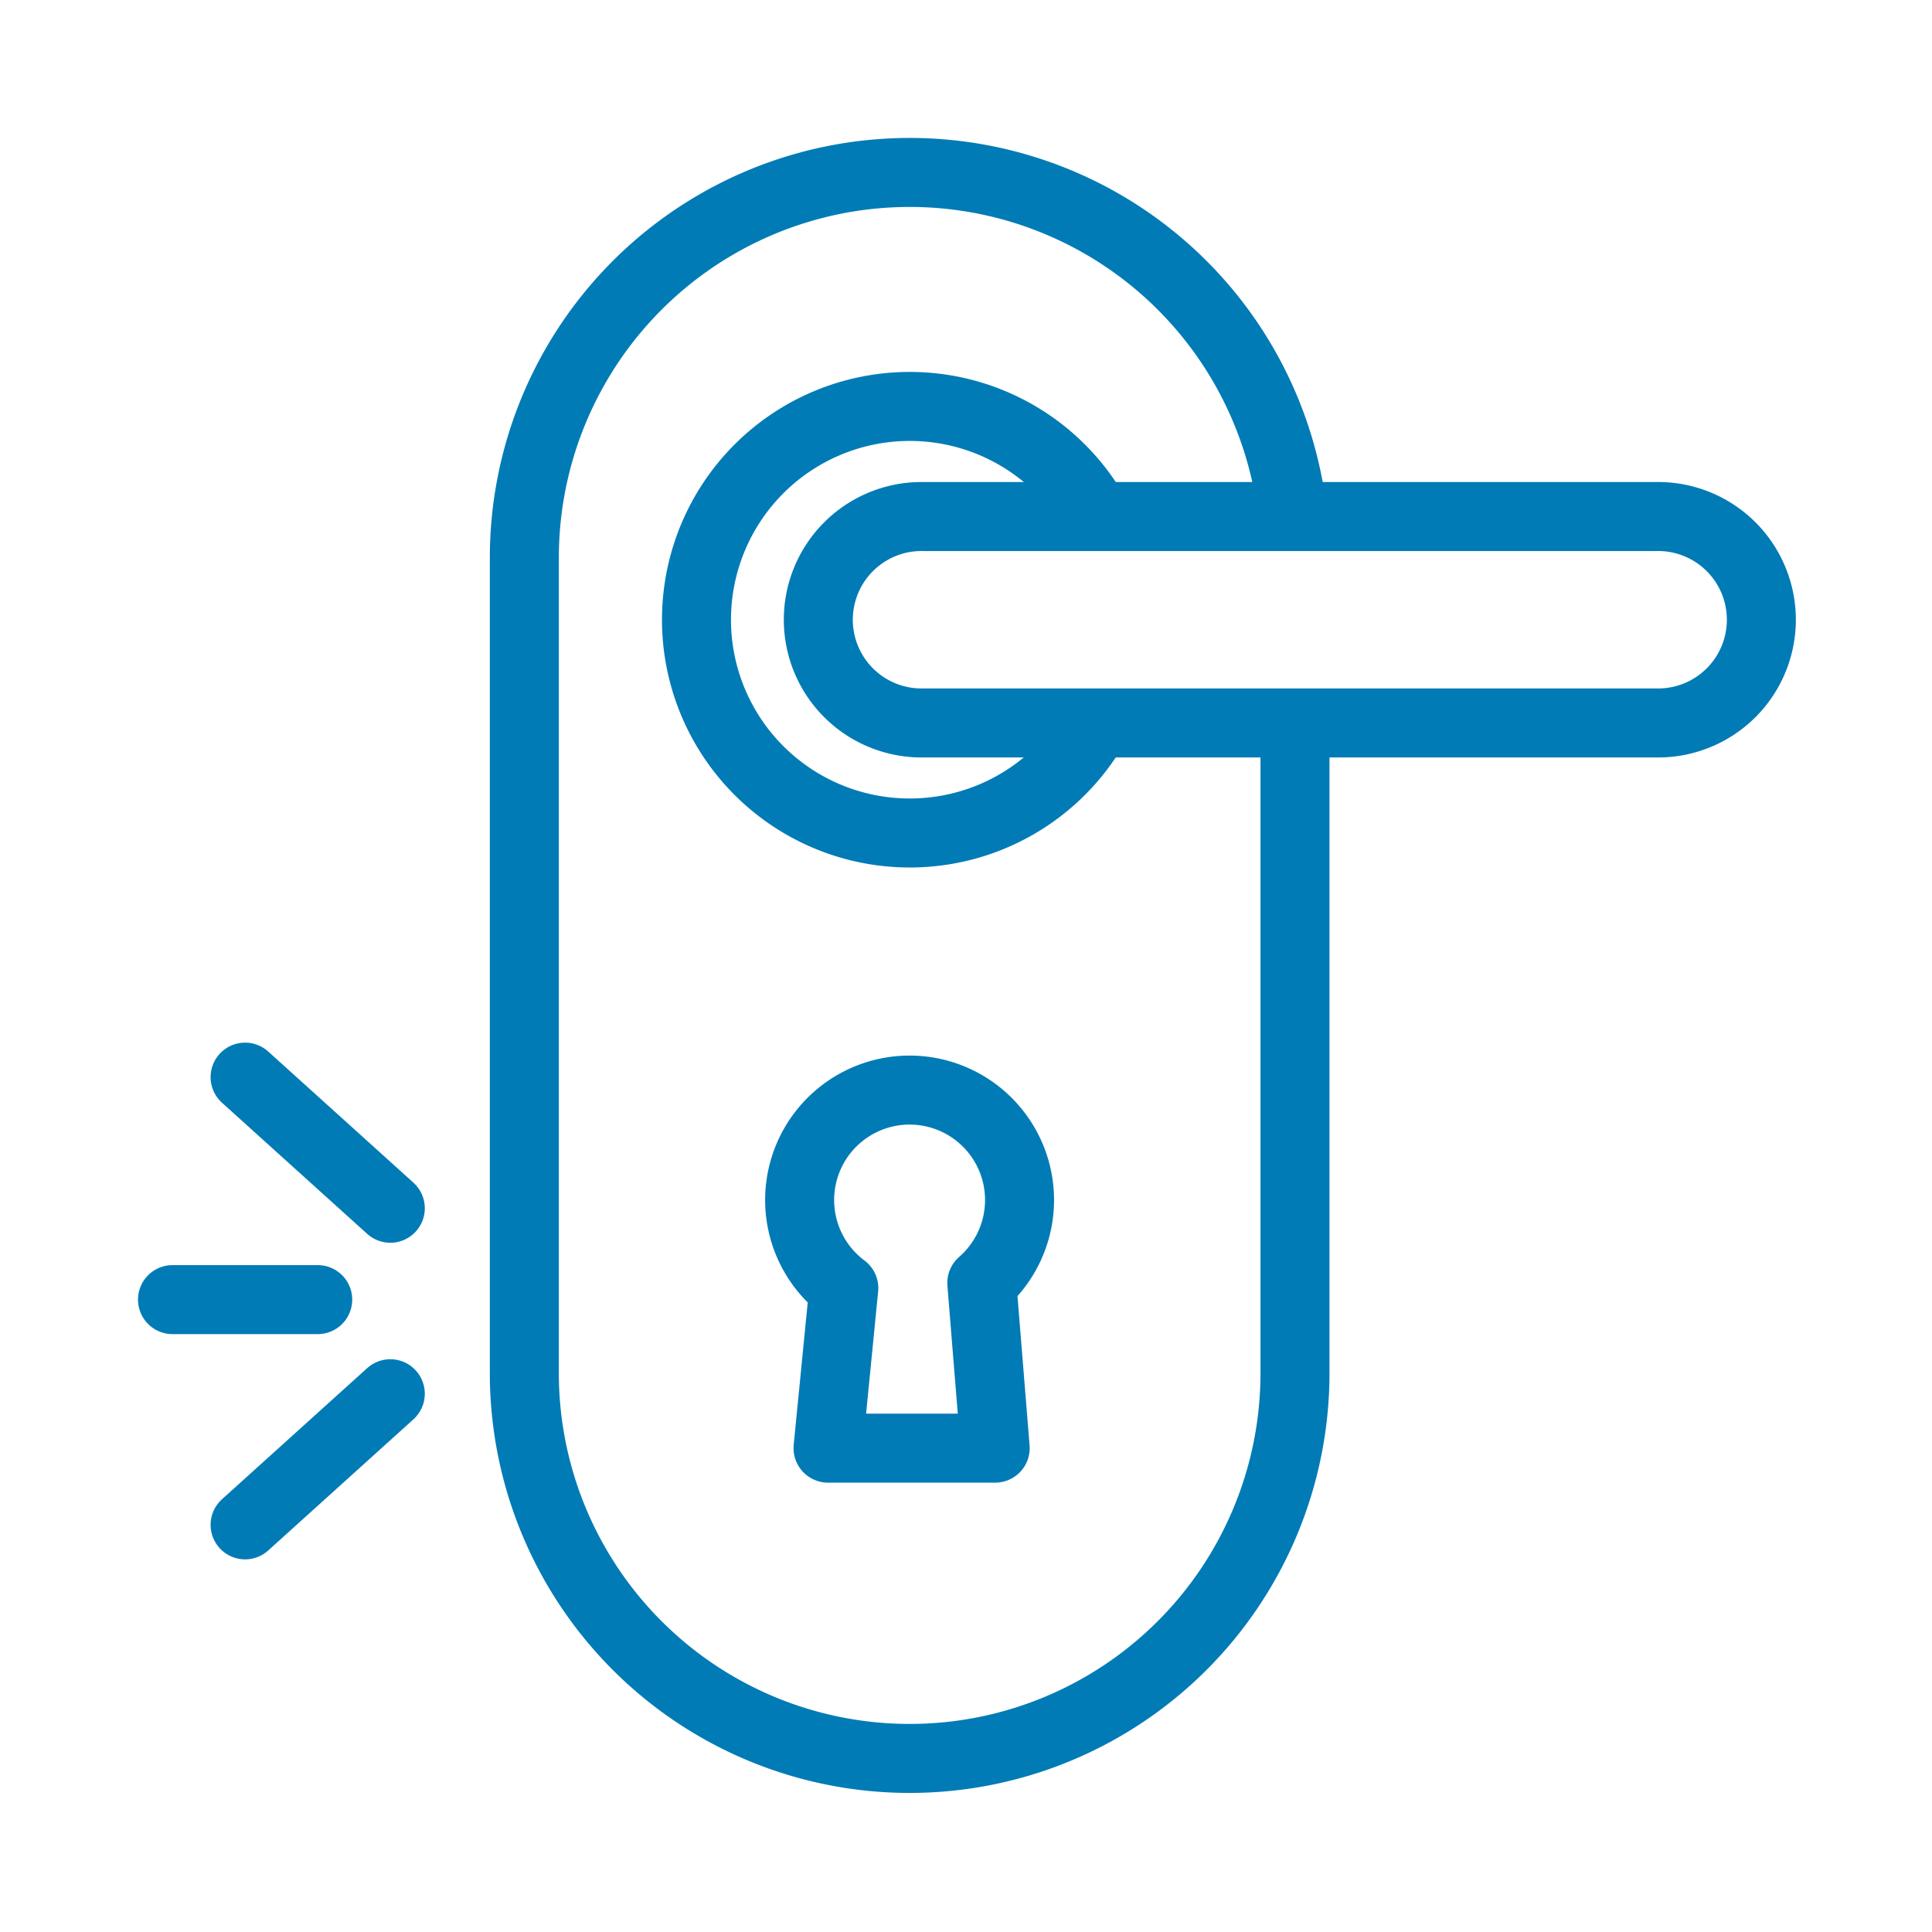
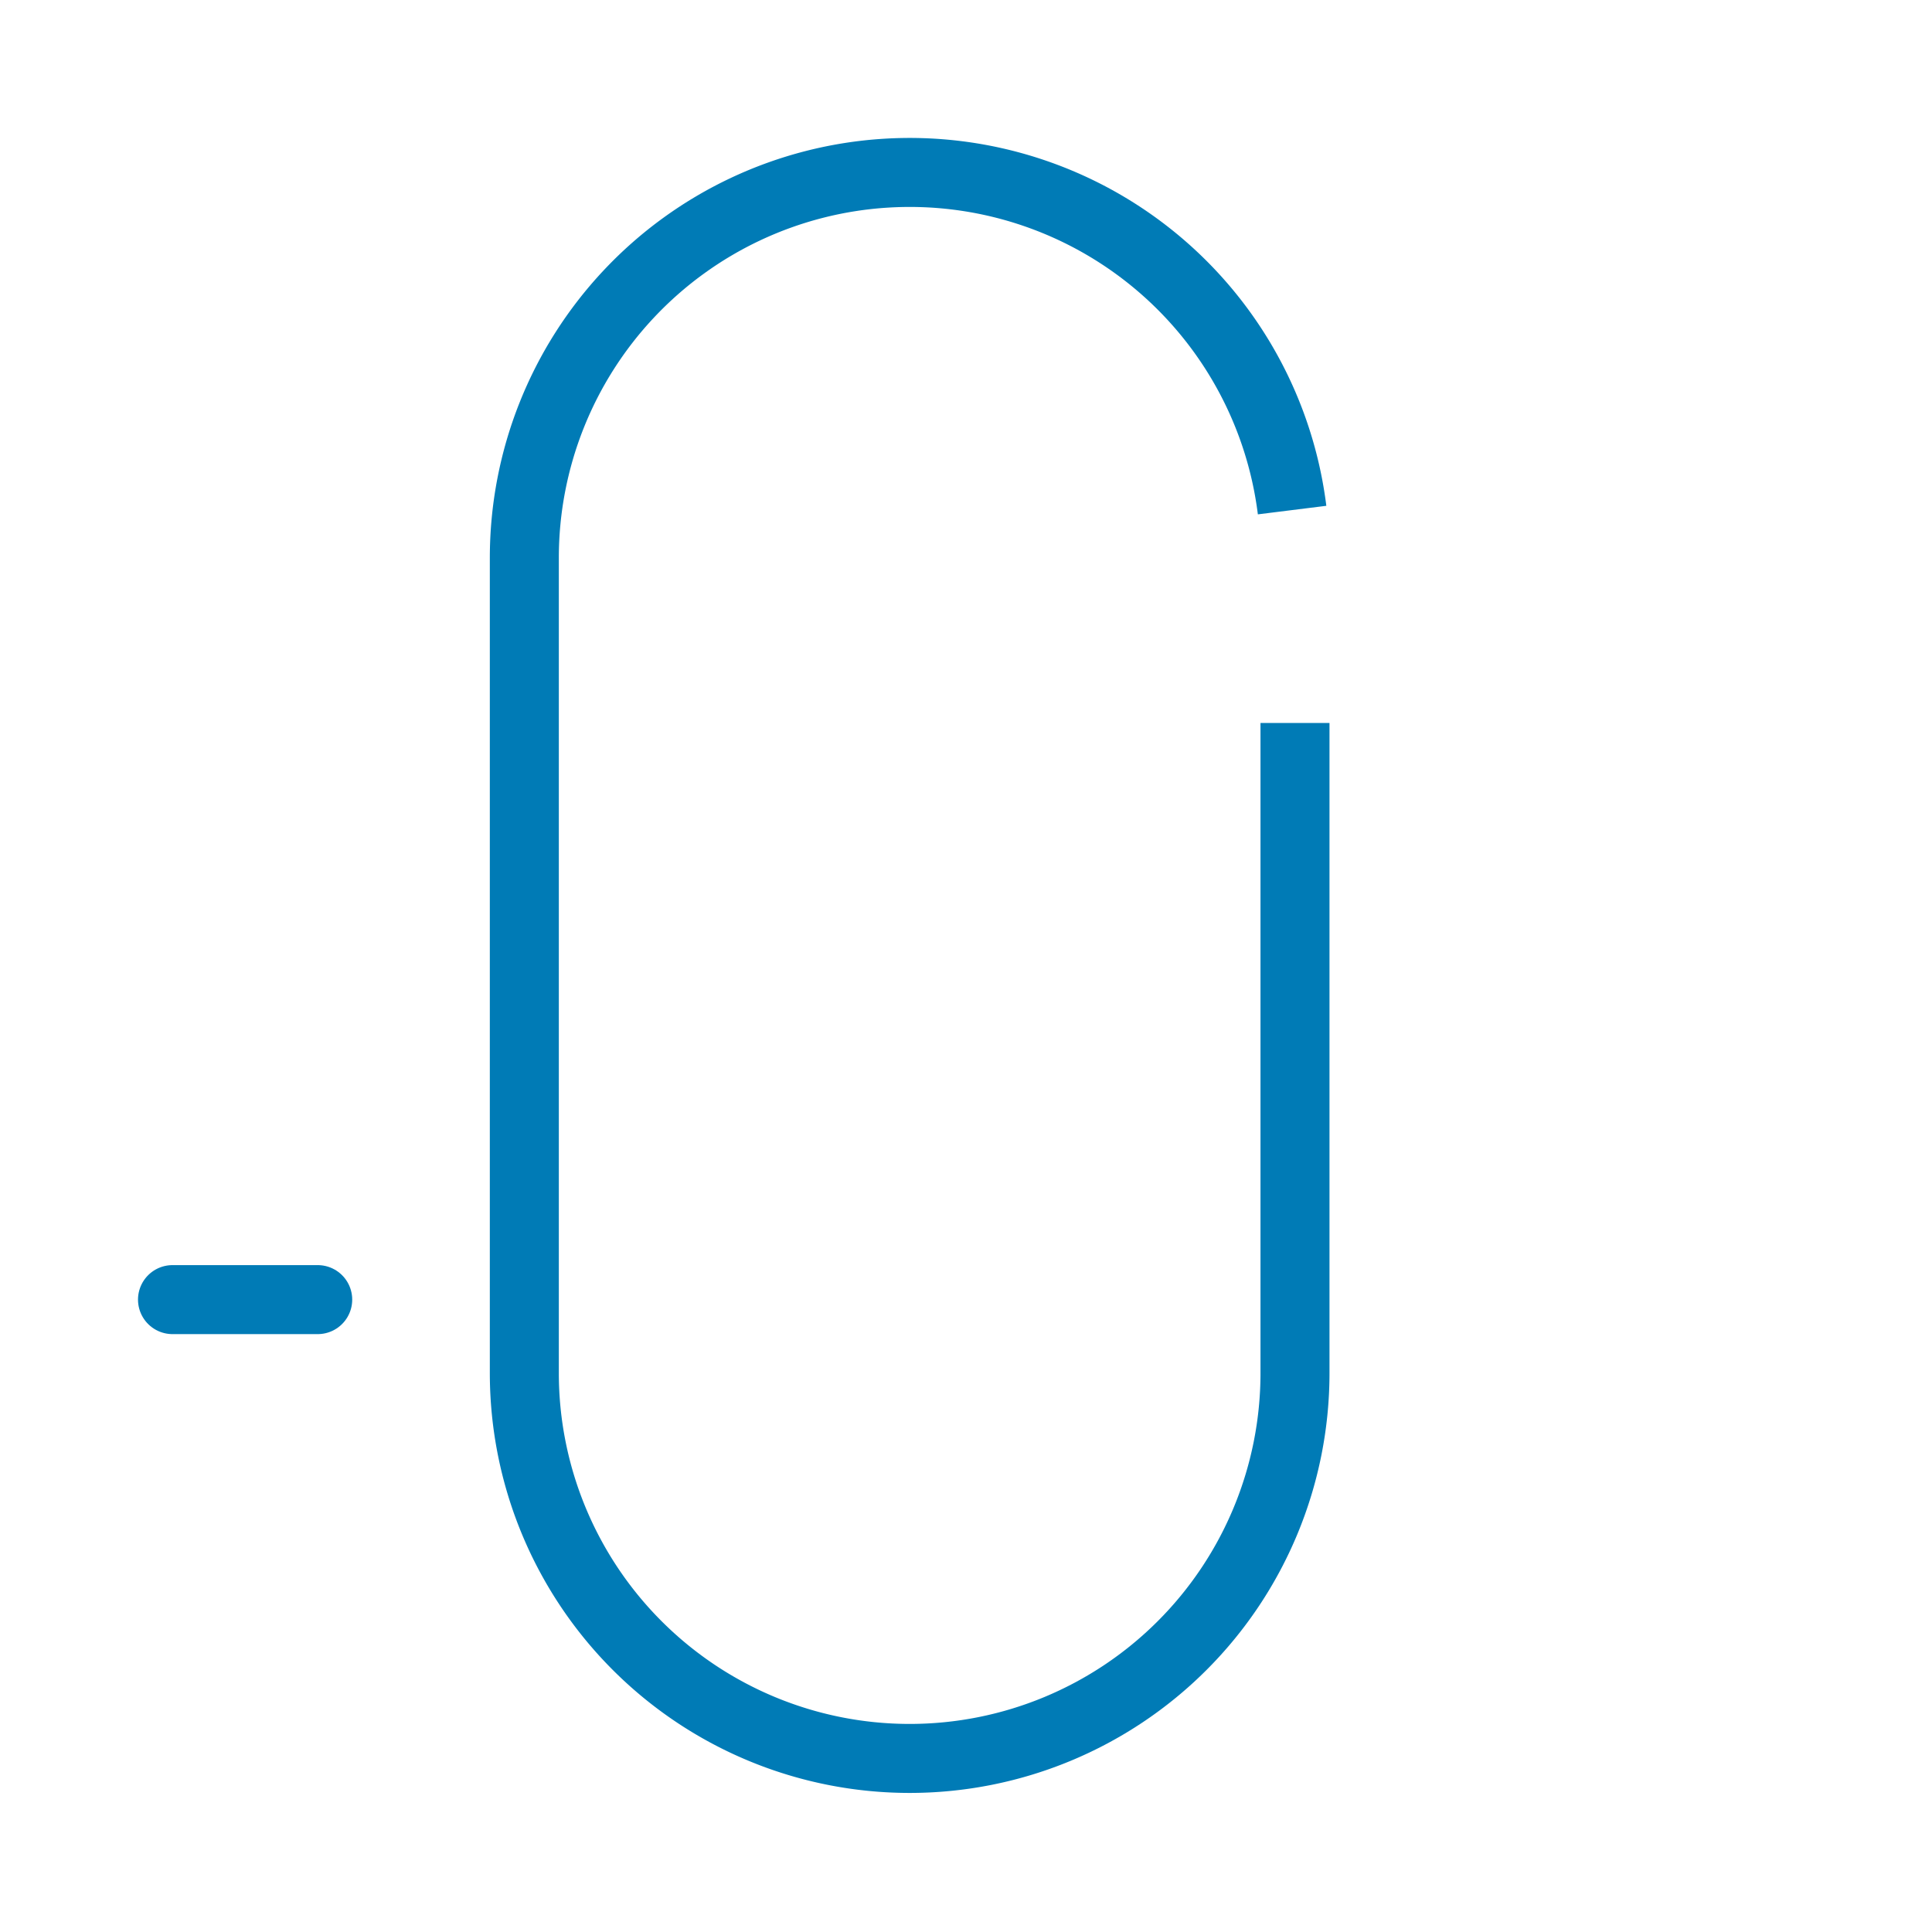
<svg xmlns="http://www.w3.org/2000/svg" width="56" height="56" viewBox="0 0 56 56">
  <defs>
    <clipPath id="clip-commercial-locksmiths">
      <rect width="56" height="56" />
    </clipPath>
  </defs>
  <g id="commercial-locksmiths" clip-path="url(#clip-commercial-locksmiths)">
    <g id="Group_4417" data-name="Group 4417" transform="translate(-216.893 -2337.756)">
      <path id="Path_2394" data-name="Path 2394" d="M35.411,16.956V35.8a11.169,11.169,0,0,1-22.338,0V12.168a11.17,11.17,0,0,1,22.254-1.383" transform="translate(219.018 2341.756)" fill="none" stroke="#007bb6" stroke-miterlimit="10" stroke-width="2" />
-       <path id="Path_2395" data-name="Path 2395" d="M47.458,18.788H26.217a2.992,2.992,0,1,1,0-5.983H47.458a2.992,2.992,0,1,1,0,5.983Z" transform="translate(217.442 2339.923)" fill="none" stroke="#007bb6" stroke-miterlimit="10" stroke-width="2" />
-       <path id="Path_2396" data-name="Path 2396" d="M30.44,18.426a6.182,6.182,0,1,1,.328-5.821" transform="translate(218.102 2340.51)" fill="none" stroke="#007bb6" stroke-miterlimit="10" stroke-width="2" />
-       <path id="Path_2397" data-name="Path 2397" d="M23.8,38.226a3.187,3.187,0,1,1,4-.15l.388,4.788H23.343Z" transform="translate(217.551 2336.867)" fill="none" stroke="#007bb6" stroke-linecap="round" stroke-linejoin="round" stroke-width="2" />
-       <line id="Line_4" data-name="Line 4" x1="4.209" y1="3.801" transform="translate(223.997 2368.977)" fill="none" stroke="#007bb6" stroke-linecap="round" stroke-linejoin="round" stroke-width="2" />
-       <line id="Line_5" data-name="Line 5" y1="3.801" x2="4.209" transform="translate(223.997 2378.154)" fill="none" stroke="#007bb6" stroke-linecap="round" stroke-linejoin="round" stroke-width="2" />
      <line id="Line_6" data-name="Line 6" x1="4.209" transform="translate(221.893 2375.426)" fill="none" stroke="#007bb6" stroke-linecap="round" stroke-linejoin="round" stroke-width="2" />
    </g>
  </g>
</svg>